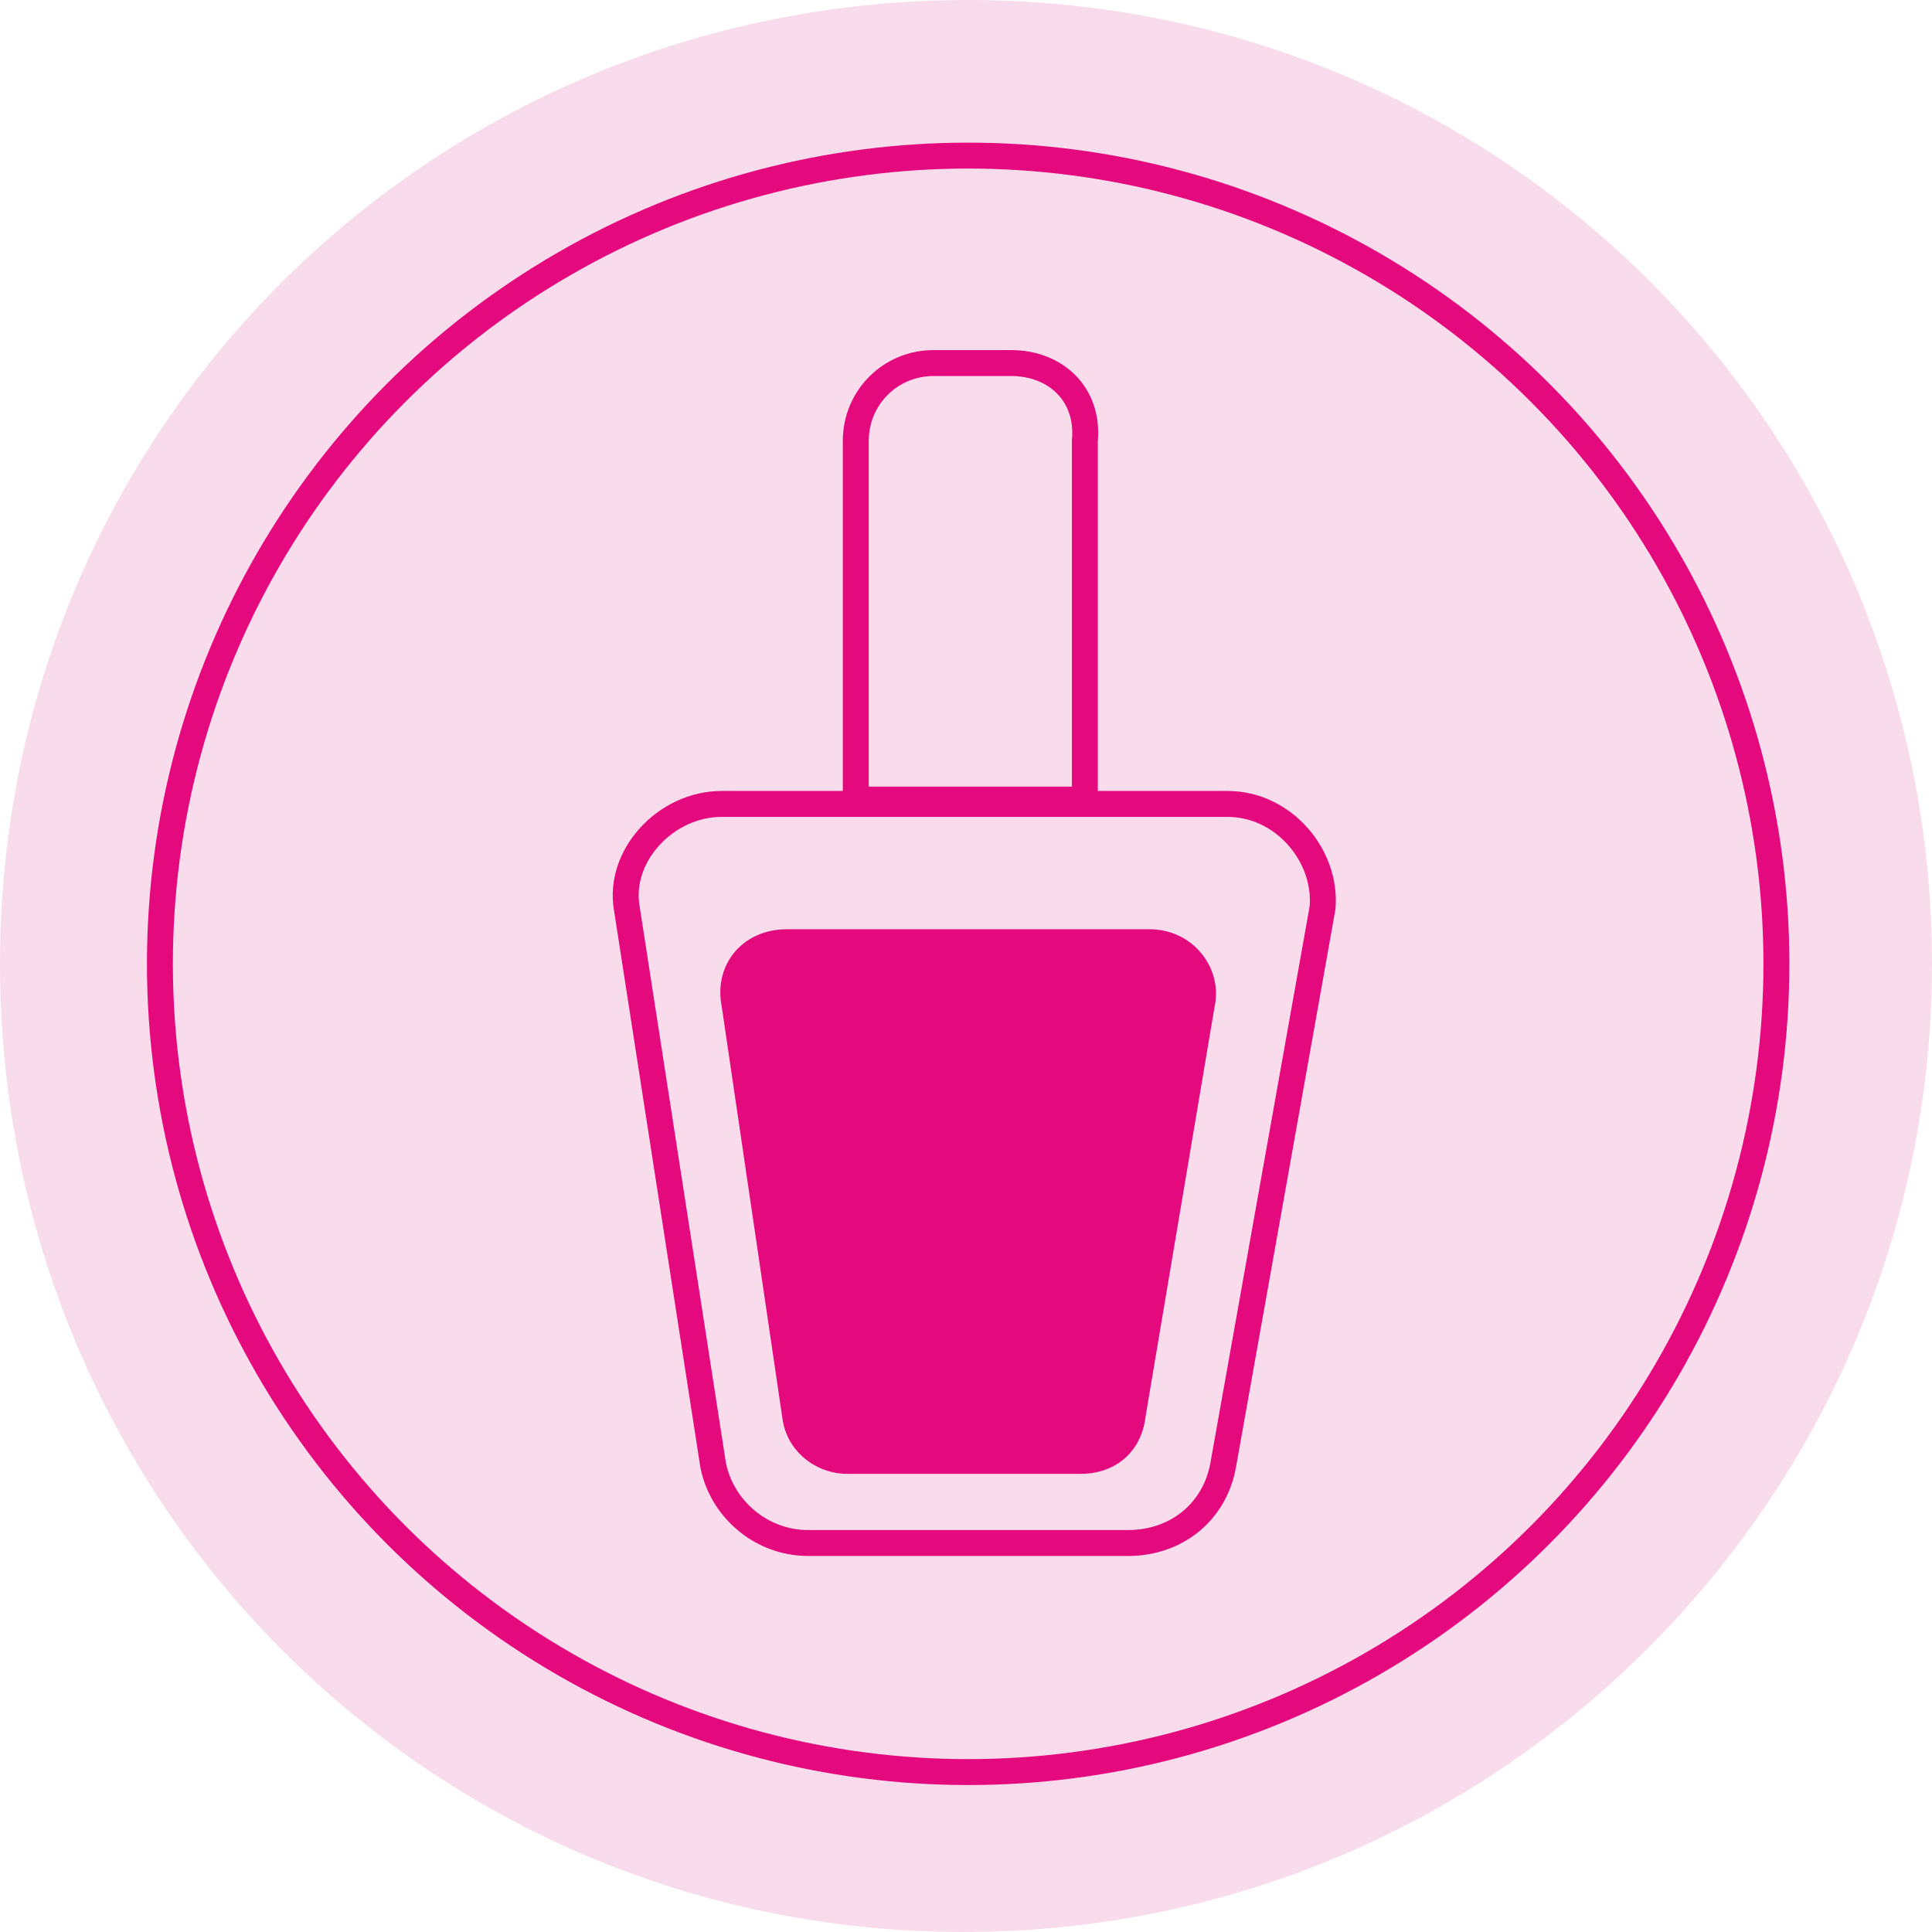
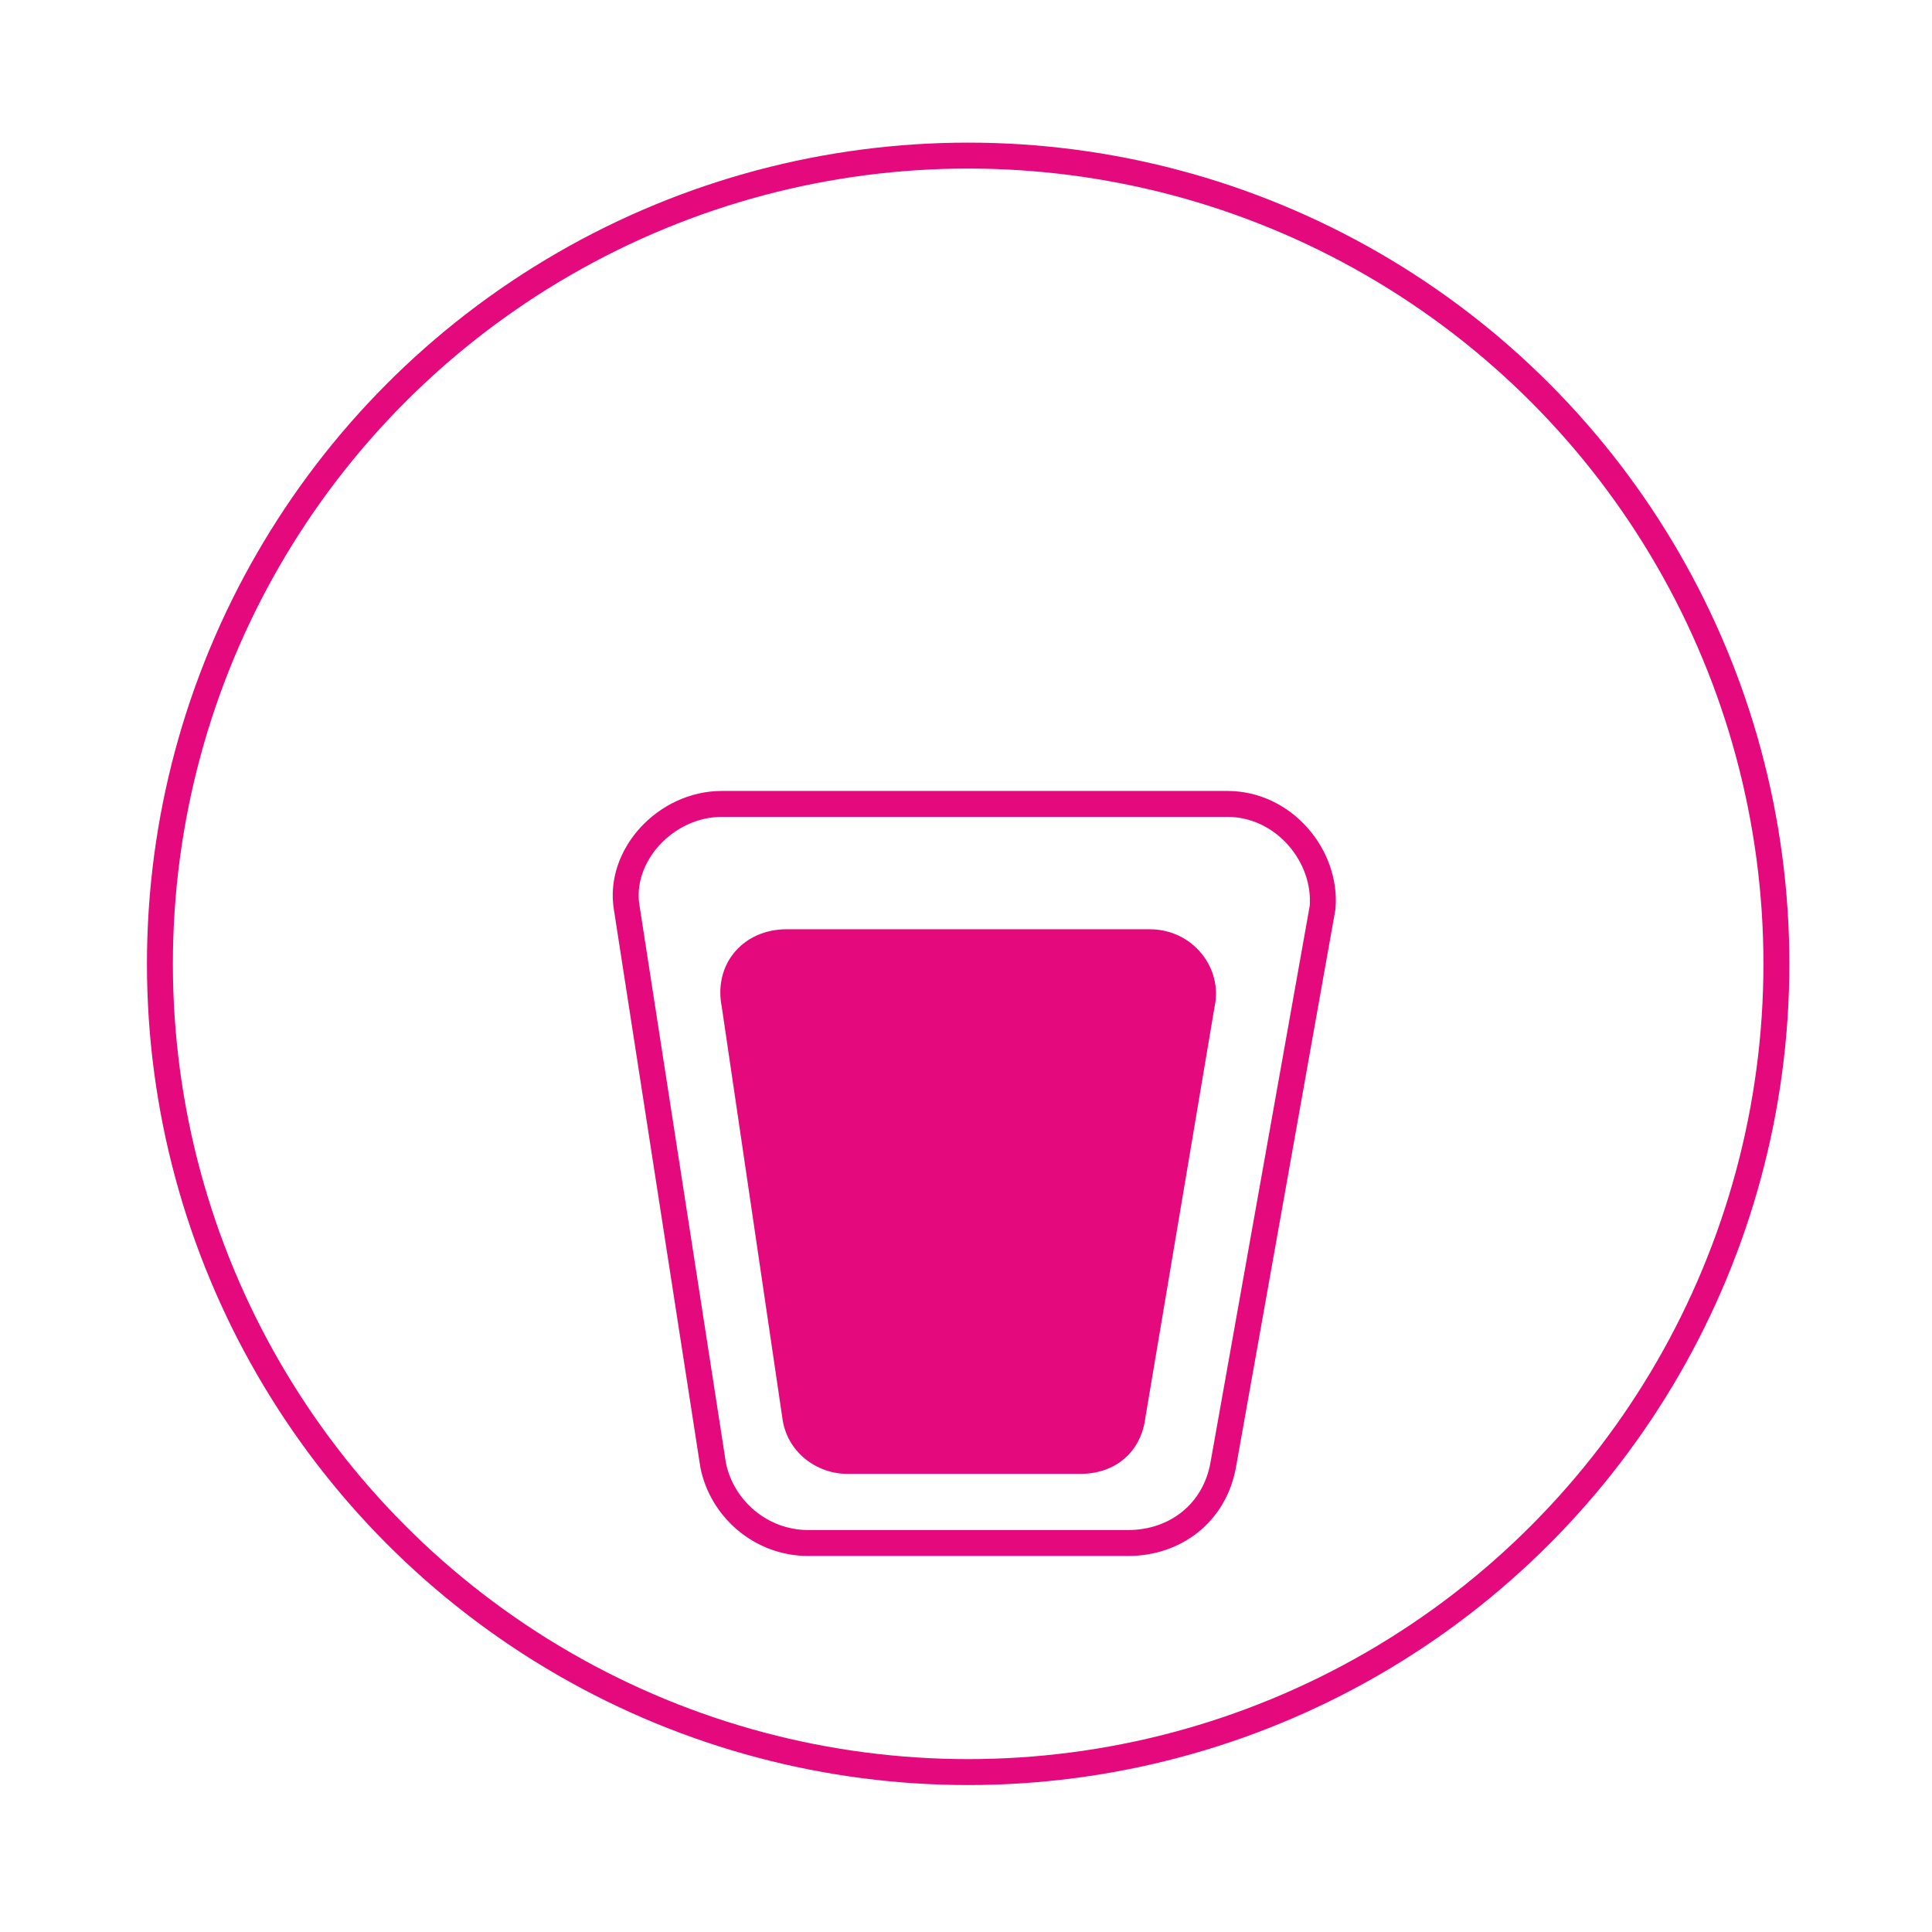
<svg xmlns="http://www.w3.org/2000/svg" id="Ebene_1" version="1.1" viewBox="0 0 44.7 44.7">
  <defs>
    <style>
      .st0 {
        stroke-miterlimit: 10;
      }

      .st0, .st1 {
        fill: none;
        stroke: #e4097d;
        stroke-width: .6px;
      }

      .st2 {
        fill: #e4097d;
      }

      .st1 {
        stroke-miterlimit: 10;
      }

      .st3 {
        fill: #f9dceb;
      }
    </style>
  </defs>
-   <path class="st3" d="M44.7,22.3c0,12.3-10,22.4-22.4,22.4S0,34.7,0,22.3,10,0,22.4,0s22.3,10,22.3,22.3" />
  <circle class="st0" cx="22.4" cy="22.3" r="18.7" />
  <path class="st1" d="M28.4,18.6h-11.7c-1.3,0-2.4,1.2-2.2,2.4l2,12.9c.2,1,1.1,1.8,2.2,1.8h7.4c1.1,0,2-.7,2.2-1.8l2.3-12.9c.1-1.2-.9-2.4-2.2-2.4Z" />
-   <path class="st1" d="M23.4,8.4h-1.8c-1,0-1.8.8-1.8,1.8v8.3h5.3v-8.3c.1-1.1-.7-1.8-1.7-1.8Z" />
  <path class="st2" d="M26.6,21.5h-8.4c-1,0-1.7.8-1.5,1.8l1.4,9.5c.1.8.8,1.3,1.5,1.3h5.4c.8,0,1.4-.5,1.5-1.3l1.6-9.5c.2-.9-.5-1.8-1.5-1.8" />
</svg>